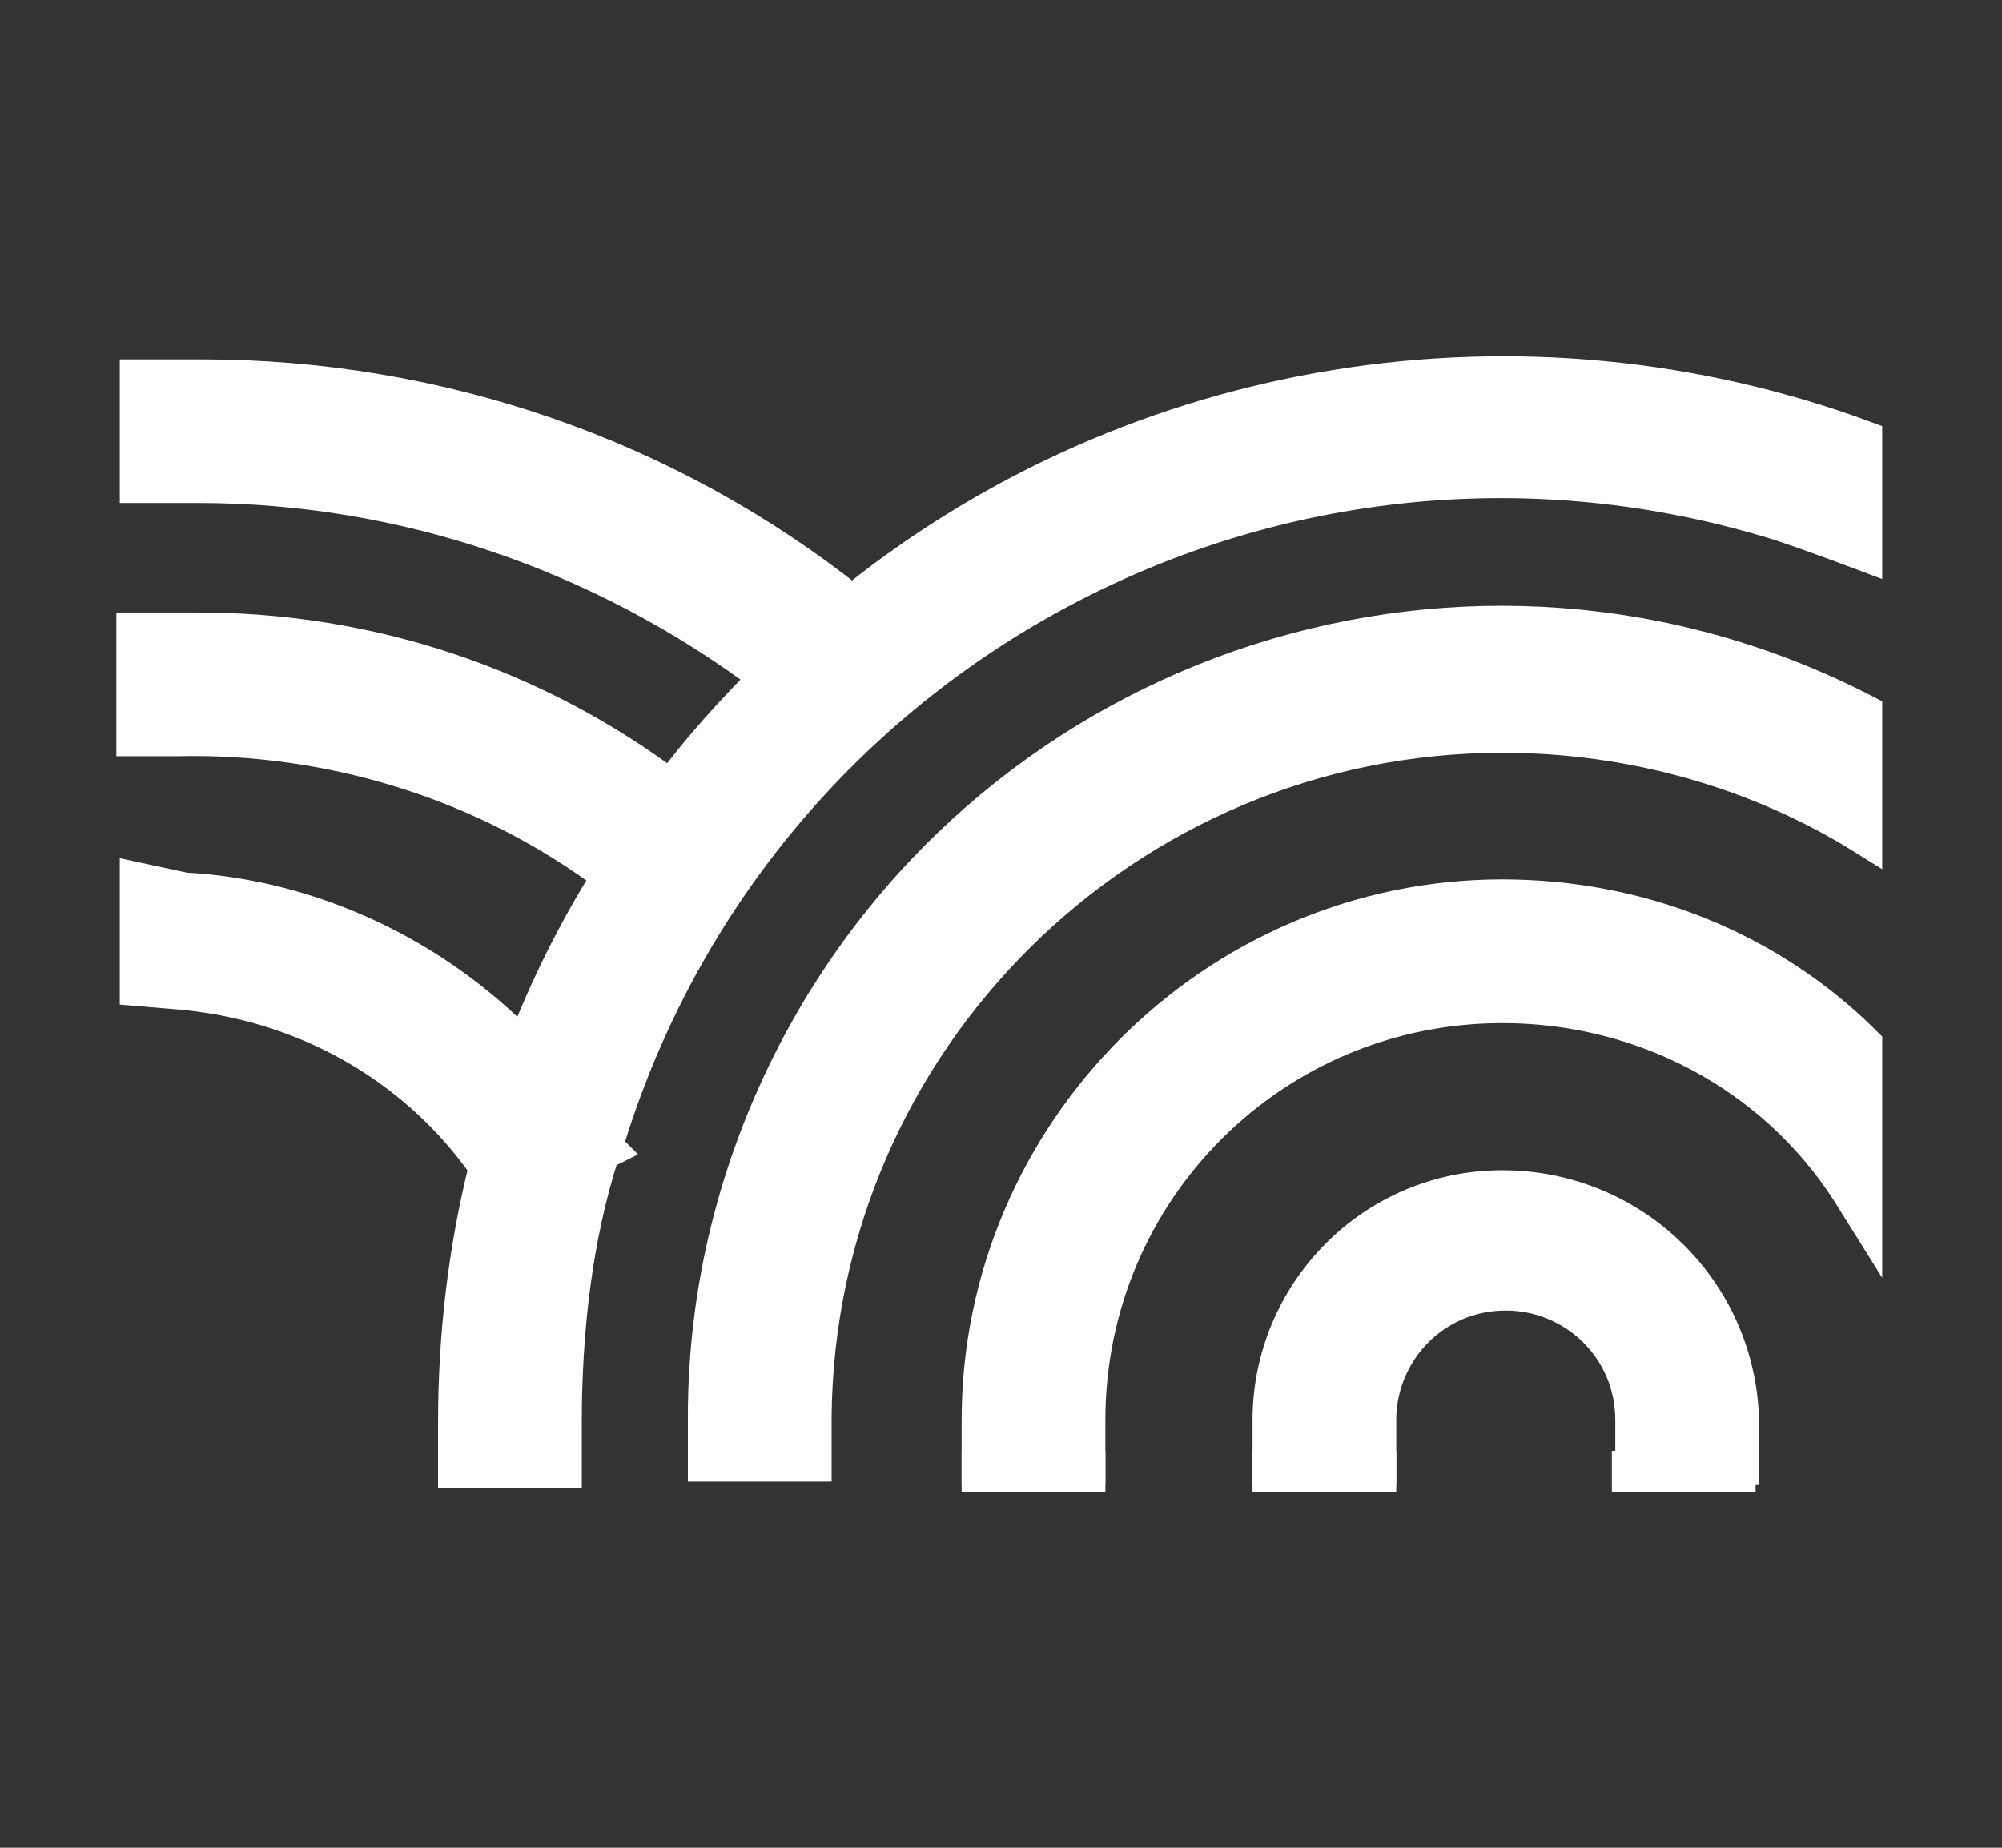
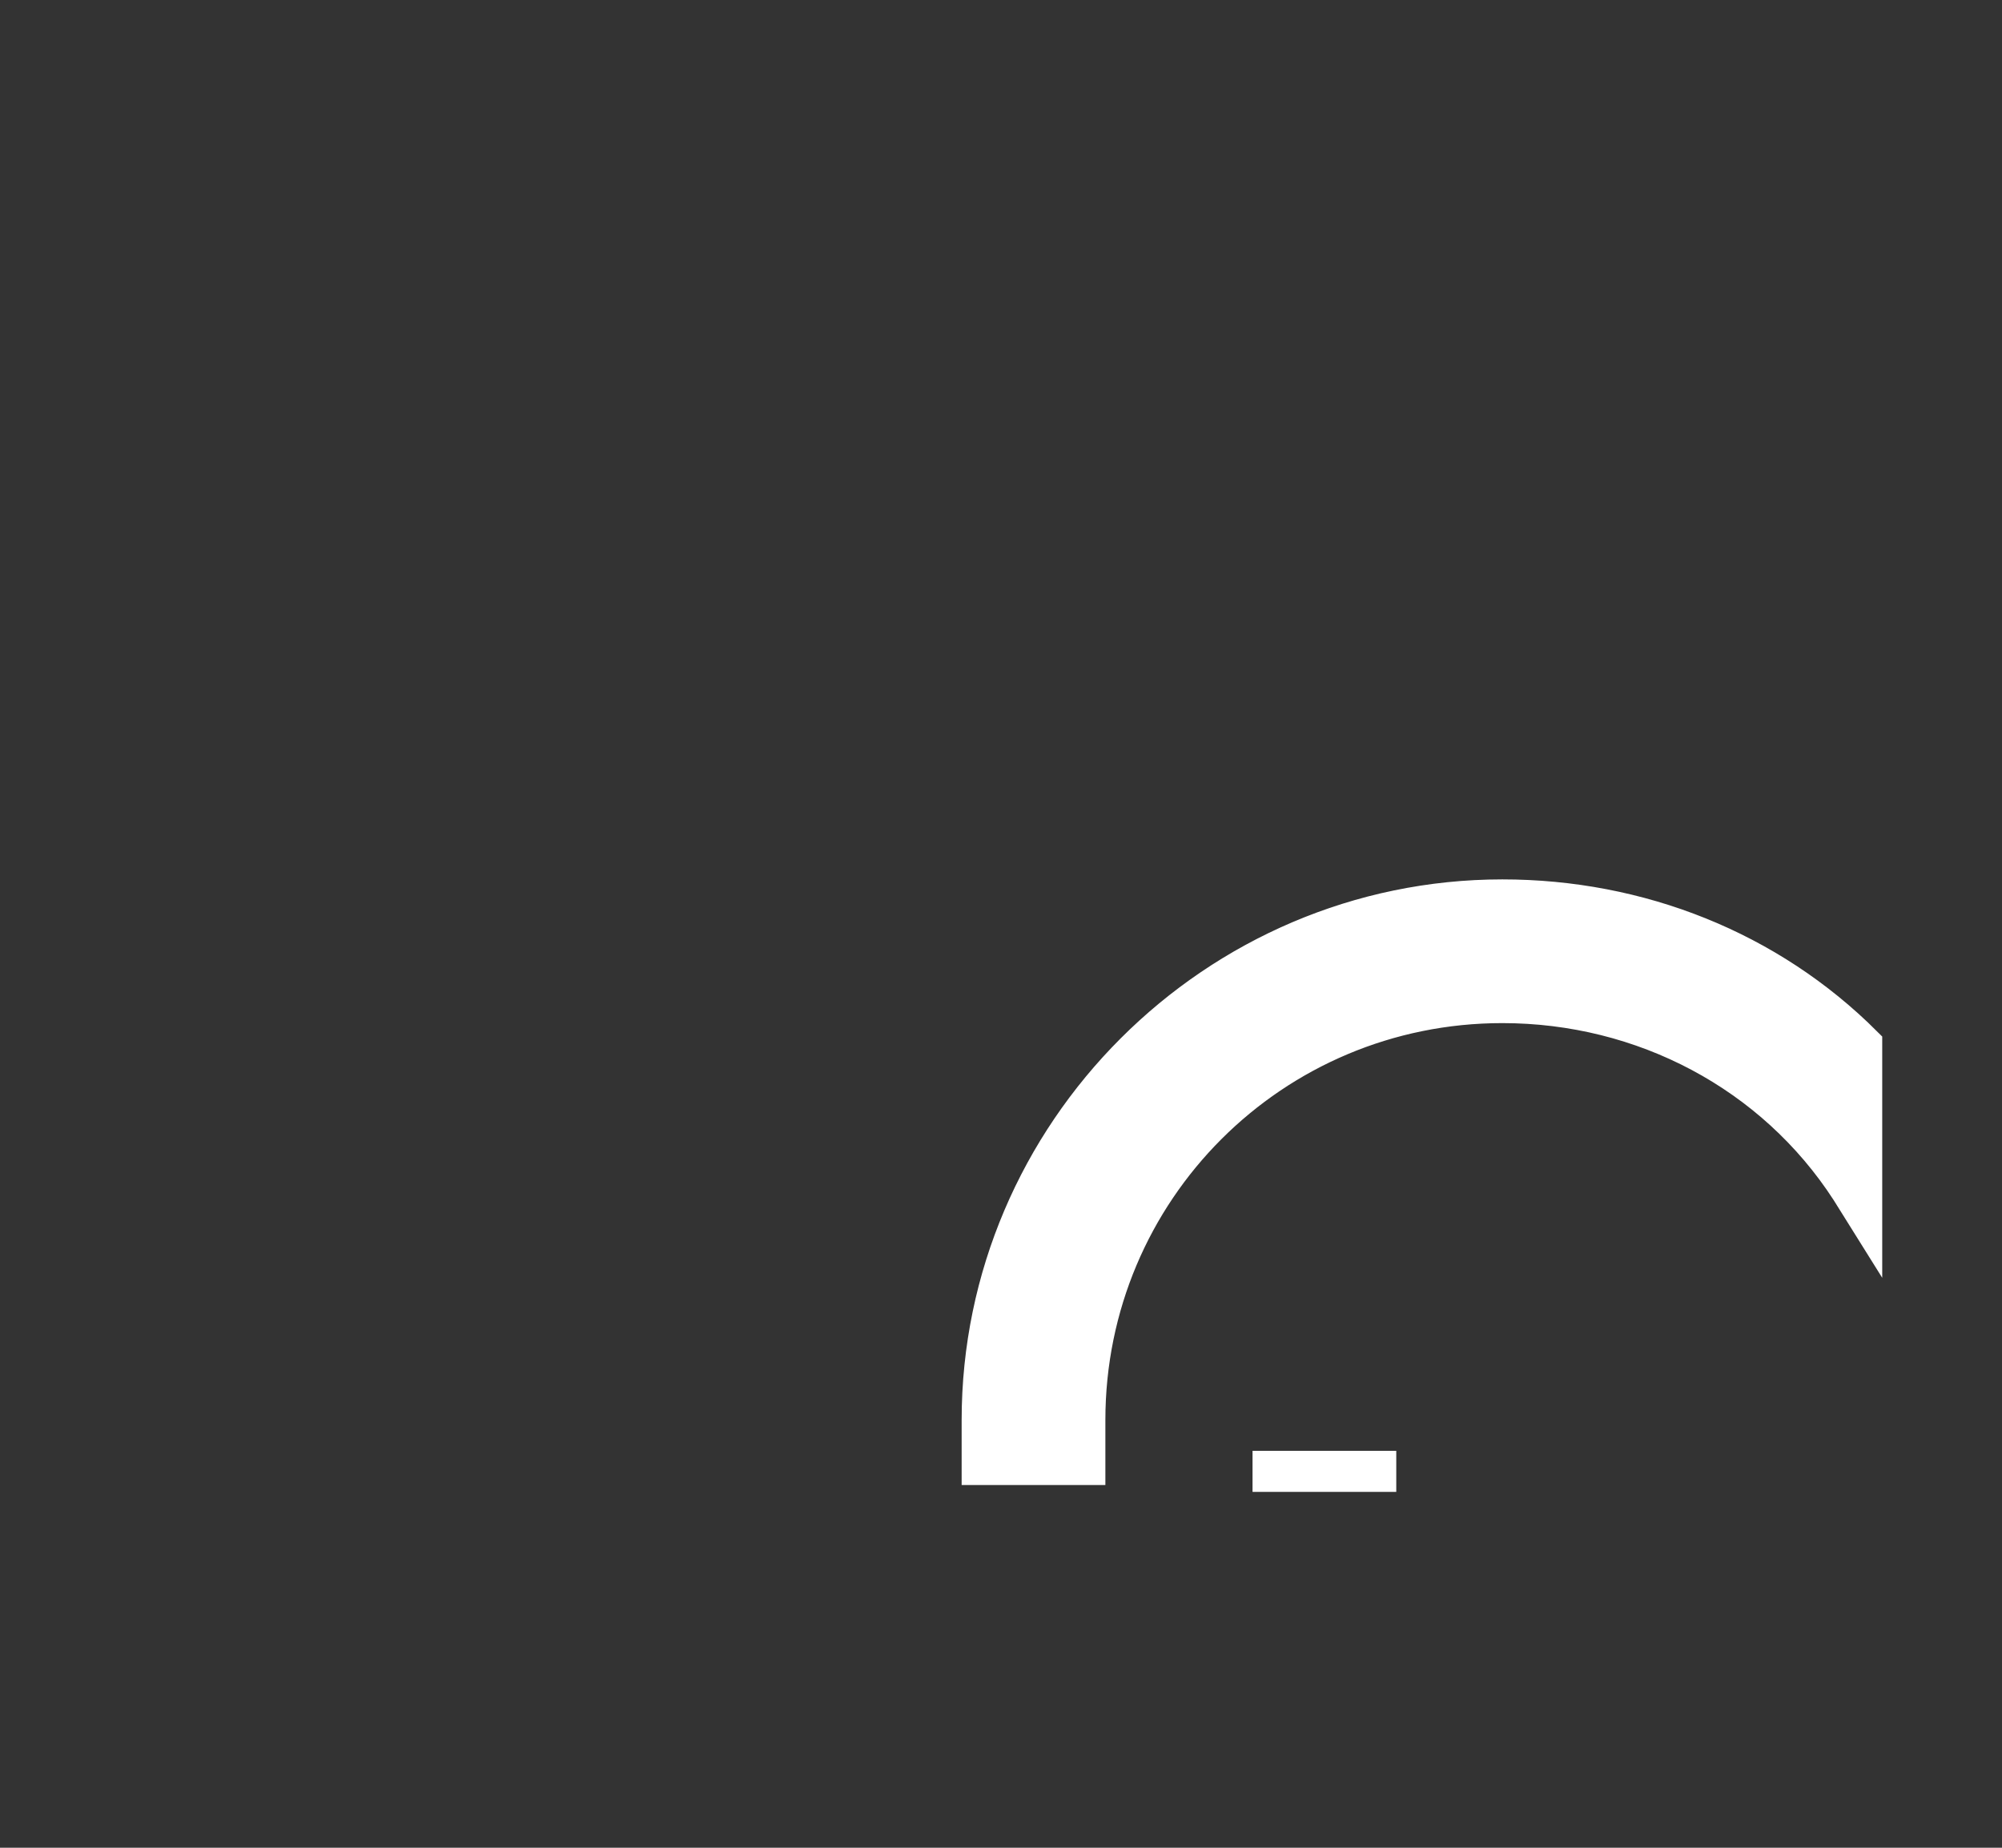
<svg xmlns="http://www.w3.org/2000/svg" version="1.1" id="Layer_1" x="0px" y="0px" viewBox="0 0 58.5 54" style="enable-background:new 0 0 58.5 54;" xml:space="preserve">
  <rect x="0" y="0" width="58.5" height="54" fill="#333333" stroke="none" />
  <style type="text/css">
	.st0{fill:#FFFFFF;stroke:#FFFFFF;stroke-miterlimit:10;}
</style>
-   <rect id="Rectangle_7077" x="28.6" y="42.9" class="st0" width="3.2" height="0.2" />
  <rect id="Rectangle_7078" x="37.1" y="42.9" class="st0" width="3.2" height="0.2" />
-   <rect id="Rectangle_7079" x="47.6" y="42.9" class="st0" width="3.2" height="0.2" />
-   <path id="Path_15662" class="st0" d="M43.9,21.5c3.7,0,7.4,1,10.6,3l0,0v-3.7c-11.4-5.9-25.4-1.4-31.3,10c-1.7,3.3-2.6,6.9-2.6,10.6  v1.4h3.2v-1.4C23.9,30.4,32.9,21.5,43.9,21.5" />
  <path id="Path_15663" class="st0" d="M43.9,26.2c-8.4,0-15.3,6.9-15.3,15.3v1.4h3.2v-1.4c0-6.7,5.4-12.1,12.1-12.1  c4.1,0,7.9,2,10.1,5.4l0.5,0.8v-5.1C51.7,27.7,47.9,26.2,43.9,26.2" />
-   <path id="Path_15664" class="st0" d="M43.9,34.7c-3.8,0-6.8,3.1-6.8,6.8v1.4h3.2v-1.4c0-2,1.6-3.7,3.7-3.7c2,0,3.7,1.6,3.7,3.7v1.4  h3.2v-1.4C50.8,37.7,47.7,34.7,43.9,34.7" />
-   <path id="Path_15665" class="st0" d="M17.6,33.7l0.2-0.1l-0.1-0.1C22.1,18.9,37.5,10.8,52,15.3c0.9,0.3,1.7,0.6,2.5,0.9v-3.4  c-10-3.7-21.3-1.9-29.6,4.8c-5.4-4.3-12.1-6.6-19-6.6c-0.2,0-0.5,0-0.7,0l-1.2,0v3.2l1.2,0c0.2,0,0.4,0,0.6,0c6,0,11.8,2,16.6,5.6  c-1,1-2,2.1-2.8,3.2c-4-3-8.8-4.6-13.8-4.6c-0.2,0-0.5,0-0.7,0l-1.2,0v3.2l1.3,0c4.5-0.1,9,1.3,12.6,4c-1,1.6-1.8,3.2-2.5,5  c-2.6-2.7-6.2-4.4-9.9-4.6L4,25.7v3.2L5.2,29c3.6,0.3,6.9,2.1,9,5.1c-0.6,2.4-0.9,4.9-0.9,7.5v1.4h3.2v-1.4  C16.5,38.9,16.8,36.2,17.6,33.7" />
</svg>